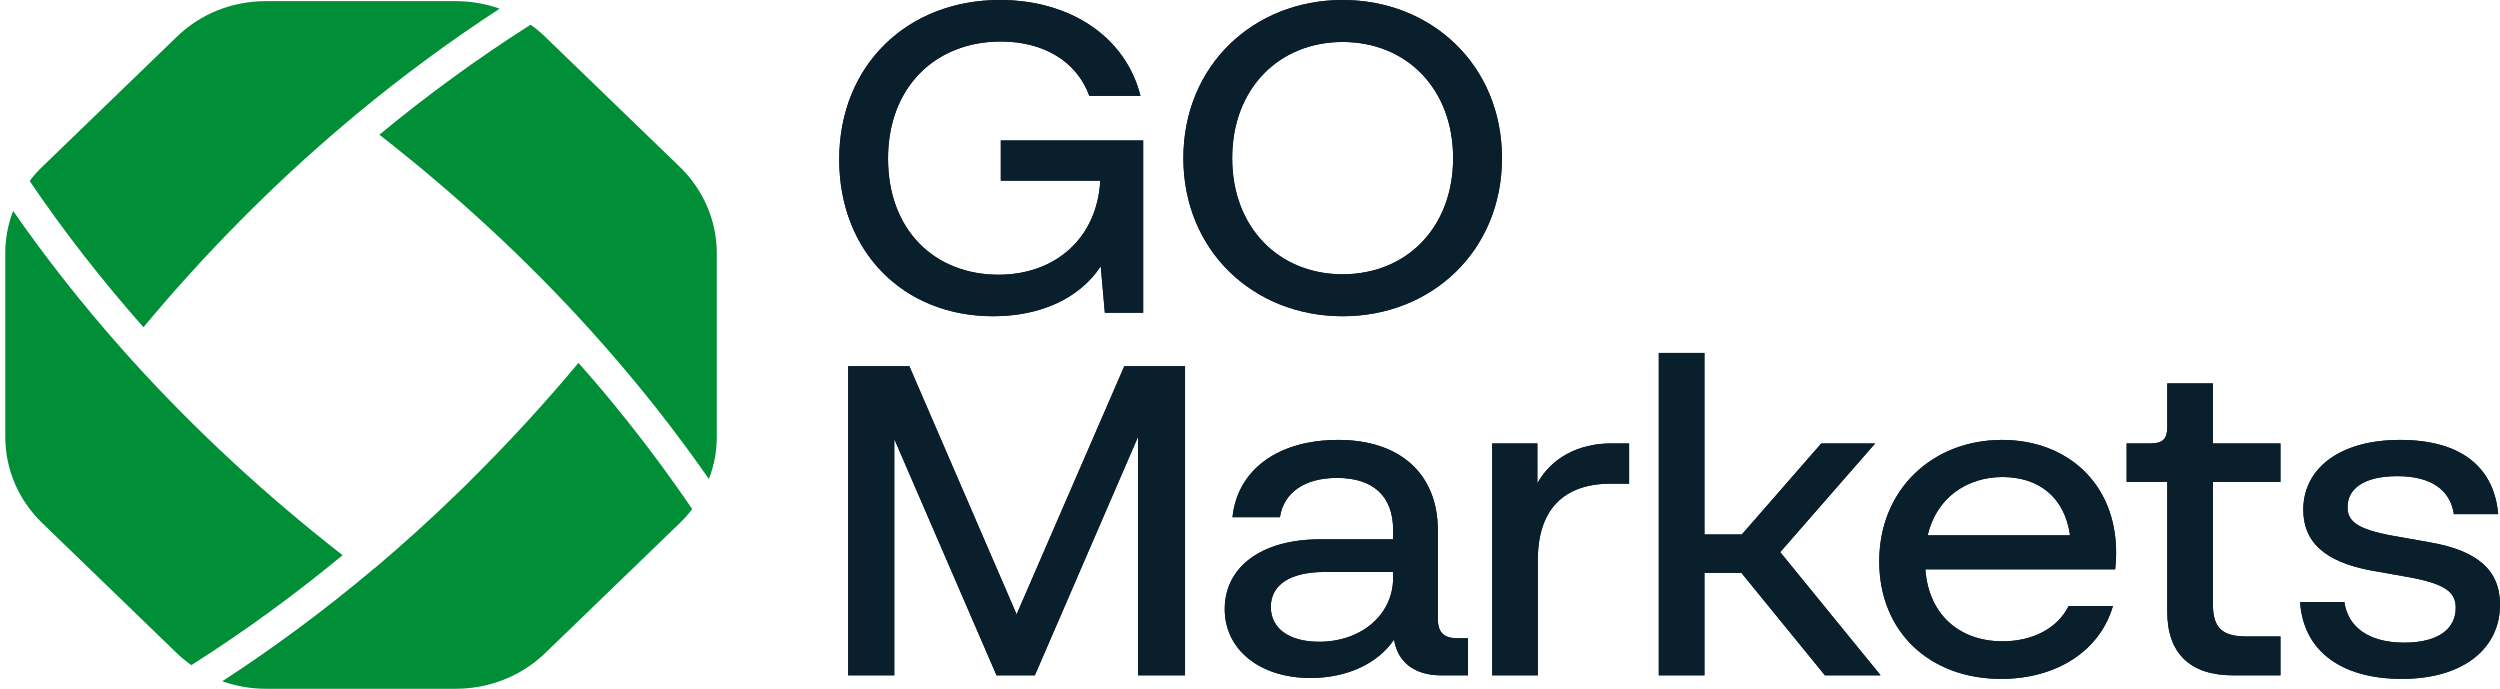
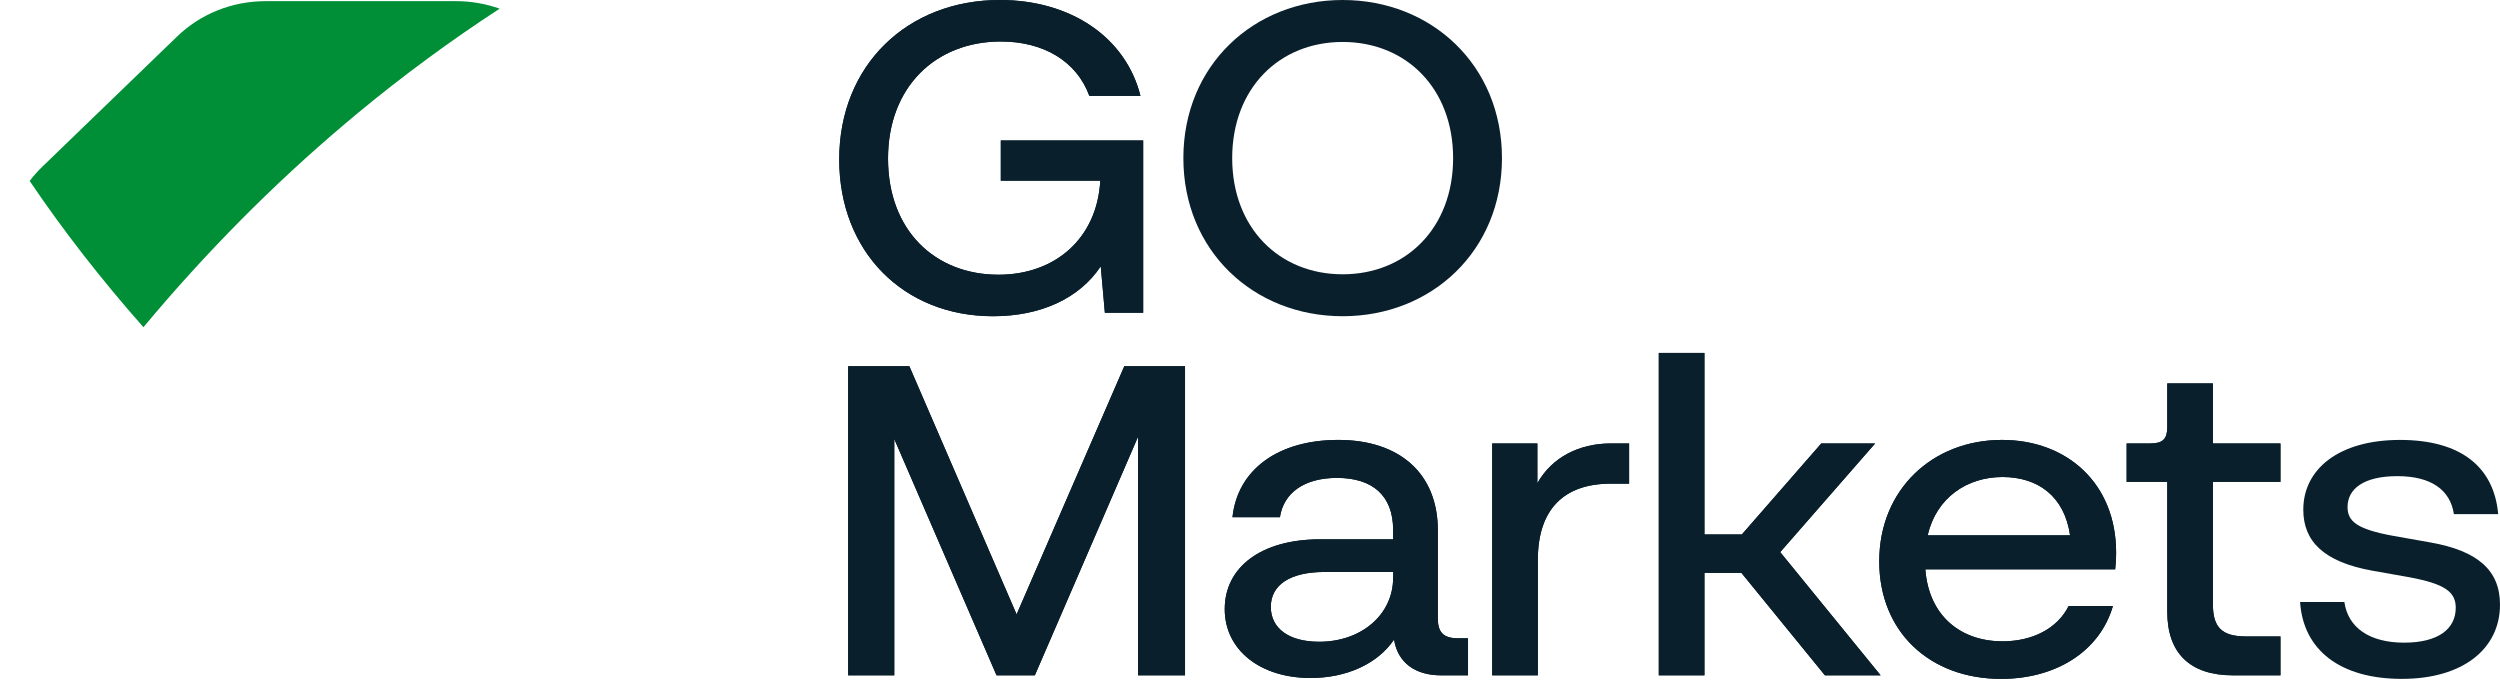
<svg xmlns="http://www.w3.org/2000/svg" width="98" height="27" viewBox="0 0 98 27" fill="none">
  <path d="M32.897 6.25C32.897 2.563 35.563 0 39.195 0C41.986 0 44.133 1.472 44.706 3.757H42.702C42.201 2.389 40.895 1.627 39.231 1.627C36.69 1.627 34.811 3.394 34.811 6.216C34.811 9.038 36.654 10.769 39.141 10.769C41.36 10.769 43.006 9.349 43.131 7.081H39.231V5.506H44.813V12.258H43.31L43.149 10.44C42.308 11.704 40.787 12.396 38.926 12.396C35.42 12.397 32.897 9.869 32.897 6.25Z" fill="#09202C" />
-   <path d="M46.388 6.198C46.388 2.563 49.143 0 52.632 0C56.121 0 58.877 2.563 58.877 6.198C58.877 9.834 56.121 12.396 52.632 12.396C49.143 12.396 46.388 9.834 46.388 6.198H46.388ZM52.632 10.752C55.12 10.752 56.962 8.934 56.962 6.199C56.962 3.463 55.12 1.645 52.632 1.645C50.145 1.645 48.302 3.463 48.302 6.199C48.302 8.934 50.145 10.752 52.632 10.752Z" fill="#09202C" />
  <path d="M33.248 14.354H35.646L39.851 24.084L44.073 14.354H46.453V26.473H44.61V17.124L40.566 26.473H39.064L35.056 17.21V26.473H33.248V14.354Z" fill="#09202C" />
  <path d="M48.009 23.876C48.009 22.231 49.44 21.141 51.748 21.141H54.611V20.777C54.611 19.427 53.806 18.734 52.41 18.734C51.122 18.734 50.317 19.323 50.173 20.275H48.313C48.51 18.422 50.084 17.245 52.464 17.245C54.844 17.245 56.364 18.543 56.364 20.794V24.257C56.364 24.794 56.597 25.019 57.134 25.019H57.546V26.473H56.49C55.47 26.473 54.79 25.971 54.647 25.071C54.003 26.023 52.786 26.577 51.373 26.577C49.387 26.577 48.009 25.469 48.009 23.877L48.009 23.876ZM51.712 25.157C53.359 25.157 54.611 24.101 54.611 22.646V22.421H51.927C50.549 22.421 49.816 22.941 49.816 23.789C49.816 24.637 50.531 25.157 51.712 25.157L51.712 25.157Z" fill="#09202C" />
  <path d="M58.494 17.383H60.265V18.942C60.838 17.92 61.911 17.383 63.145 17.383H63.861V18.959H63.145C61.321 18.959 60.283 19.946 60.283 21.954V26.473H58.494V17.383V17.383Z" fill="#09202C" />
  <path d="M68.263 22.456H66.814V26.473H65.024V13.834H66.814V20.95H68.281L71.394 17.383H73.505L69.784 21.643L73.72 26.473H71.537L68.263 22.456Z" fill="#09202C" />
  <path d="M73.666 22.006C73.666 19.184 75.76 17.245 78.479 17.245C81.038 17.245 82.952 18.959 82.952 21.66C82.952 21.92 82.934 22.145 82.916 22.318H75.473C75.616 24.188 76.905 25.14 78.497 25.14C79.696 25.14 80.662 24.62 81.091 23.755H82.827C82.308 25.538 80.59 26.612 78.444 26.612C75.635 26.612 73.666 24.759 73.666 22.006ZM81.146 20.985C80.931 19.461 79.893 18.699 78.498 18.699C77.102 18.699 75.903 19.513 75.564 20.985H81.146H81.146Z" fill="#09202C" />
  <path d="M84.957 23.98V18.89H83.364V17.383H84.295C84.778 17.383 84.957 17.21 84.957 16.743V15.029H86.746V17.383H89.394V18.89H86.746V23.686C86.746 24.603 87.104 24.949 88.052 24.949H89.394V26.473H87.533C85.852 26.473 84.957 25.607 84.957 23.98V23.98Z" fill="#09202C" />
  <path d="M90.163 23.599H91.899C92.042 24.603 92.883 25.192 94.243 25.192C95.603 25.192 96.265 24.638 96.265 23.824C96.265 23.201 95.835 22.889 94.458 22.63L92.991 22.37C91.076 22.023 90.289 21.21 90.289 19.98C90.289 18.387 91.684 17.245 94.082 17.245C96.48 17.245 97.768 18.318 97.929 20.154H96.193C96.05 19.201 95.299 18.665 93.975 18.665C92.651 18.665 92.024 19.167 92.024 19.876C92.024 20.431 92.382 20.742 93.796 21.002L95.263 21.262C97.124 21.59 98 22.352 98 23.703C98 25.417 96.569 26.612 94.153 26.612C91.738 26.612 90.288 25.486 90.163 23.599H90.163Z" fill="#09202C" />
  <path d="M32.897 6.25C32.897 2.563 35.563 0 39.195 0C41.986 0 44.133 1.472 44.706 3.757H42.702C42.201 2.389 40.895 1.627 39.231 1.627C36.69 1.627 34.811 3.394 34.811 6.216C34.811 9.038 36.654 10.769 39.141 10.769C41.36 10.769 43.006 9.349 43.131 7.081H39.231V5.506H44.813V12.258H43.31L43.149 10.44C42.308 11.704 40.787 12.396 38.926 12.396C35.42 12.397 32.897 9.869 32.897 6.25Z" fill="#09202C" />
  <path d="M46.388 6.198C46.388 2.563 49.143 0 52.632 0C56.121 0 58.877 2.563 58.877 6.198C58.877 9.834 56.121 12.396 52.632 12.396C49.143 12.396 46.388 9.834 46.388 6.198H46.388ZM52.632 10.752C55.12 10.752 56.962 8.934 56.962 6.199C56.962 3.463 55.12 1.645 52.632 1.645C50.145 1.645 48.302 3.463 48.302 6.199C48.302 8.934 50.145 10.752 52.632 10.752Z" fill="#09202C" />
  <path d="M33.248 14.354H35.646L39.851 24.084L44.073 14.354H46.453V26.473H44.61V17.124L40.566 26.473H39.064L35.056 17.21V26.473H33.248V14.354Z" fill="#09202C" />
  <path d="M48.009 23.876C48.009 22.231 49.44 21.141 51.748 21.141H54.611V20.777C54.611 19.427 53.806 18.734 52.41 18.734C51.122 18.734 50.317 19.323 50.173 20.275H48.313C48.51 18.422 50.084 17.245 52.464 17.245C54.844 17.245 56.364 18.543 56.364 20.794V24.257C56.364 24.794 56.597 25.019 57.134 25.019H57.546V26.473H56.49C55.47 26.473 54.79 25.971 54.647 25.071C54.003 26.023 52.786 26.577 51.373 26.577C49.387 26.577 48.009 25.469 48.009 23.877L48.009 23.876ZM51.712 25.157C53.359 25.157 54.611 24.101 54.611 22.646V22.421H51.927C50.549 22.421 49.816 22.941 49.816 23.789C49.816 24.637 50.531 25.157 51.712 25.157L51.712 25.157Z" fill="#09202C" />
  <path d="M58.494 17.383H60.265V18.942C60.838 17.92 61.911 17.383 63.145 17.383H63.861V18.959H63.145C61.321 18.959 60.283 19.946 60.283 21.954V26.473H58.494V17.383V17.383Z" fill="#09202C" />
  <path d="M68.263 22.456H66.814V26.473H65.024V13.834H66.814V20.95H68.281L71.394 17.383H73.505L69.784 21.643L73.72 26.473H71.537L68.263 22.456Z" fill="#09202C" />
  <path d="M73.666 22.006C73.666 19.184 75.76 17.245 78.479 17.245C81.038 17.245 82.952 18.959 82.952 21.66C82.952 21.92 82.934 22.145 82.916 22.318H75.473C75.616 24.188 76.905 25.14 78.497 25.14C79.696 25.14 80.662 24.62 81.091 23.755H82.827C82.308 25.538 80.59 26.612 78.444 26.612C75.635 26.612 73.666 24.759 73.666 22.006ZM81.146 20.985C80.931 19.461 79.893 18.699 78.498 18.699C77.102 18.699 75.903 19.513 75.564 20.985H81.146H81.146Z" fill="#09202C" />
  <path d="M84.957 23.98V18.89H83.364V17.383H84.295C84.778 17.383 84.957 17.21 84.957 16.743V15.029H86.746V17.383H89.394V18.89H86.746V23.686C86.746 24.603 87.104 24.949 88.052 24.949H89.394V26.473H87.533C85.852 26.473 84.957 25.607 84.957 23.98V23.98Z" fill="#09202C" />
-   <path d="M90.163 23.599H91.899C92.042 24.603 92.883 25.192 94.243 25.192C95.603 25.192 96.265 24.638 96.265 23.824C96.265 23.201 95.835 22.889 94.458 22.63L92.991 22.37C91.076 22.023 90.289 21.21 90.289 19.98C90.289 18.387 91.684 17.245 94.082 17.245C96.48 17.245 97.768 18.318 97.929 20.154H96.193C96.05 19.201 95.299 18.665 93.975 18.665C92.651 18.665 92.024 19.167 92.024 19.876C92.024 20.431 92.382 20.742 93.796 21.002L95.263 21.262C97.124 21.59 98 22.352 98 23.703C98 25.417 96.569 26.612 94.153 26.612C91.738 26.612 90.288 25.486 90.163 23.599H90.163Z" fill="#09202C" />
-   <path d="M28.098 9.92V17.125C28.098 17.686 27.994 18.25 27.789 18.777C26.822 17.391 25.777 16.019 24.674 14.704L24.304 14.263C23.923 13.818 23.526 13.366 23.117 12.913C20.665 10.2 17.89 7.632 14.871 5.281C16.772 3.708 18.765 2.261 20.8 0.968C20.966 1.088 21.124 1.211 21.27 1.346L26.648 6.541C27.57 7.43 28.098 8.66 28.098 9.92Z" fill="#008F36" />
  <path d="M19.586 0.34C17.666 1.589 15.785 2.975 13.988 4.463L13.522 4.855C10.708 7.232 8.052 9.912 5.623 12.827C3.984 10.974 2.485 9.049 1.163 7.094C1.309 6.896 1.475 6.713 1.652 6.541L6.926 1.447C7.855 0.542 9.096 0.045 10.422 0.045H17.878C18.46 0.045 19.038 0.146 19.586 0.34Z" fill="#008F36" />
-   <path d="M27.134 19.955C27.099 20.003 27.064 20.048 27.026 20.093C26.914 20.235 26.791 20.366 26.648 20.504L21.374 25.598C21.031 25.931 20.638 26.211 20.206 26.436C19.489 26.806 18.683 27 17.878 27H10.422C9.836 27 9.262 26.899 8.714 26.705C10.738 25.389 12.716 23.924 14.601 22.339L14.778 22.197C15.854 21.282 16.895 20.34 17.866 19.398C18.013 19.26 18.159 19.118 18.306 18.972L18.479 18.796C19.933 17.357 21.343 15.821 22.677 14.225C23.044 14.64 23.398 15.051 23.73 15.447C24.944 16.901 26.089 18.419 27.134 19.955Z" fill="#008F36" />
-   <path d="M13.429 21.764C11.529 23.334 9.54 24.78 7.5 26.073C7.296 25.927 7.103 25.77 6.926 25.599L1.656 20.504C0.723 19.6 0.207 18.4 0.207 17.122V9.92C0.207 9.359 0.311 8.795 0.515 8.268C1.799 10.118 3.233 11.938 4.779 13.68L5.183 14.132C7.647 16.853 10.419 19.417 13.429 21.764Z" fill="#008F36" />
</svg>